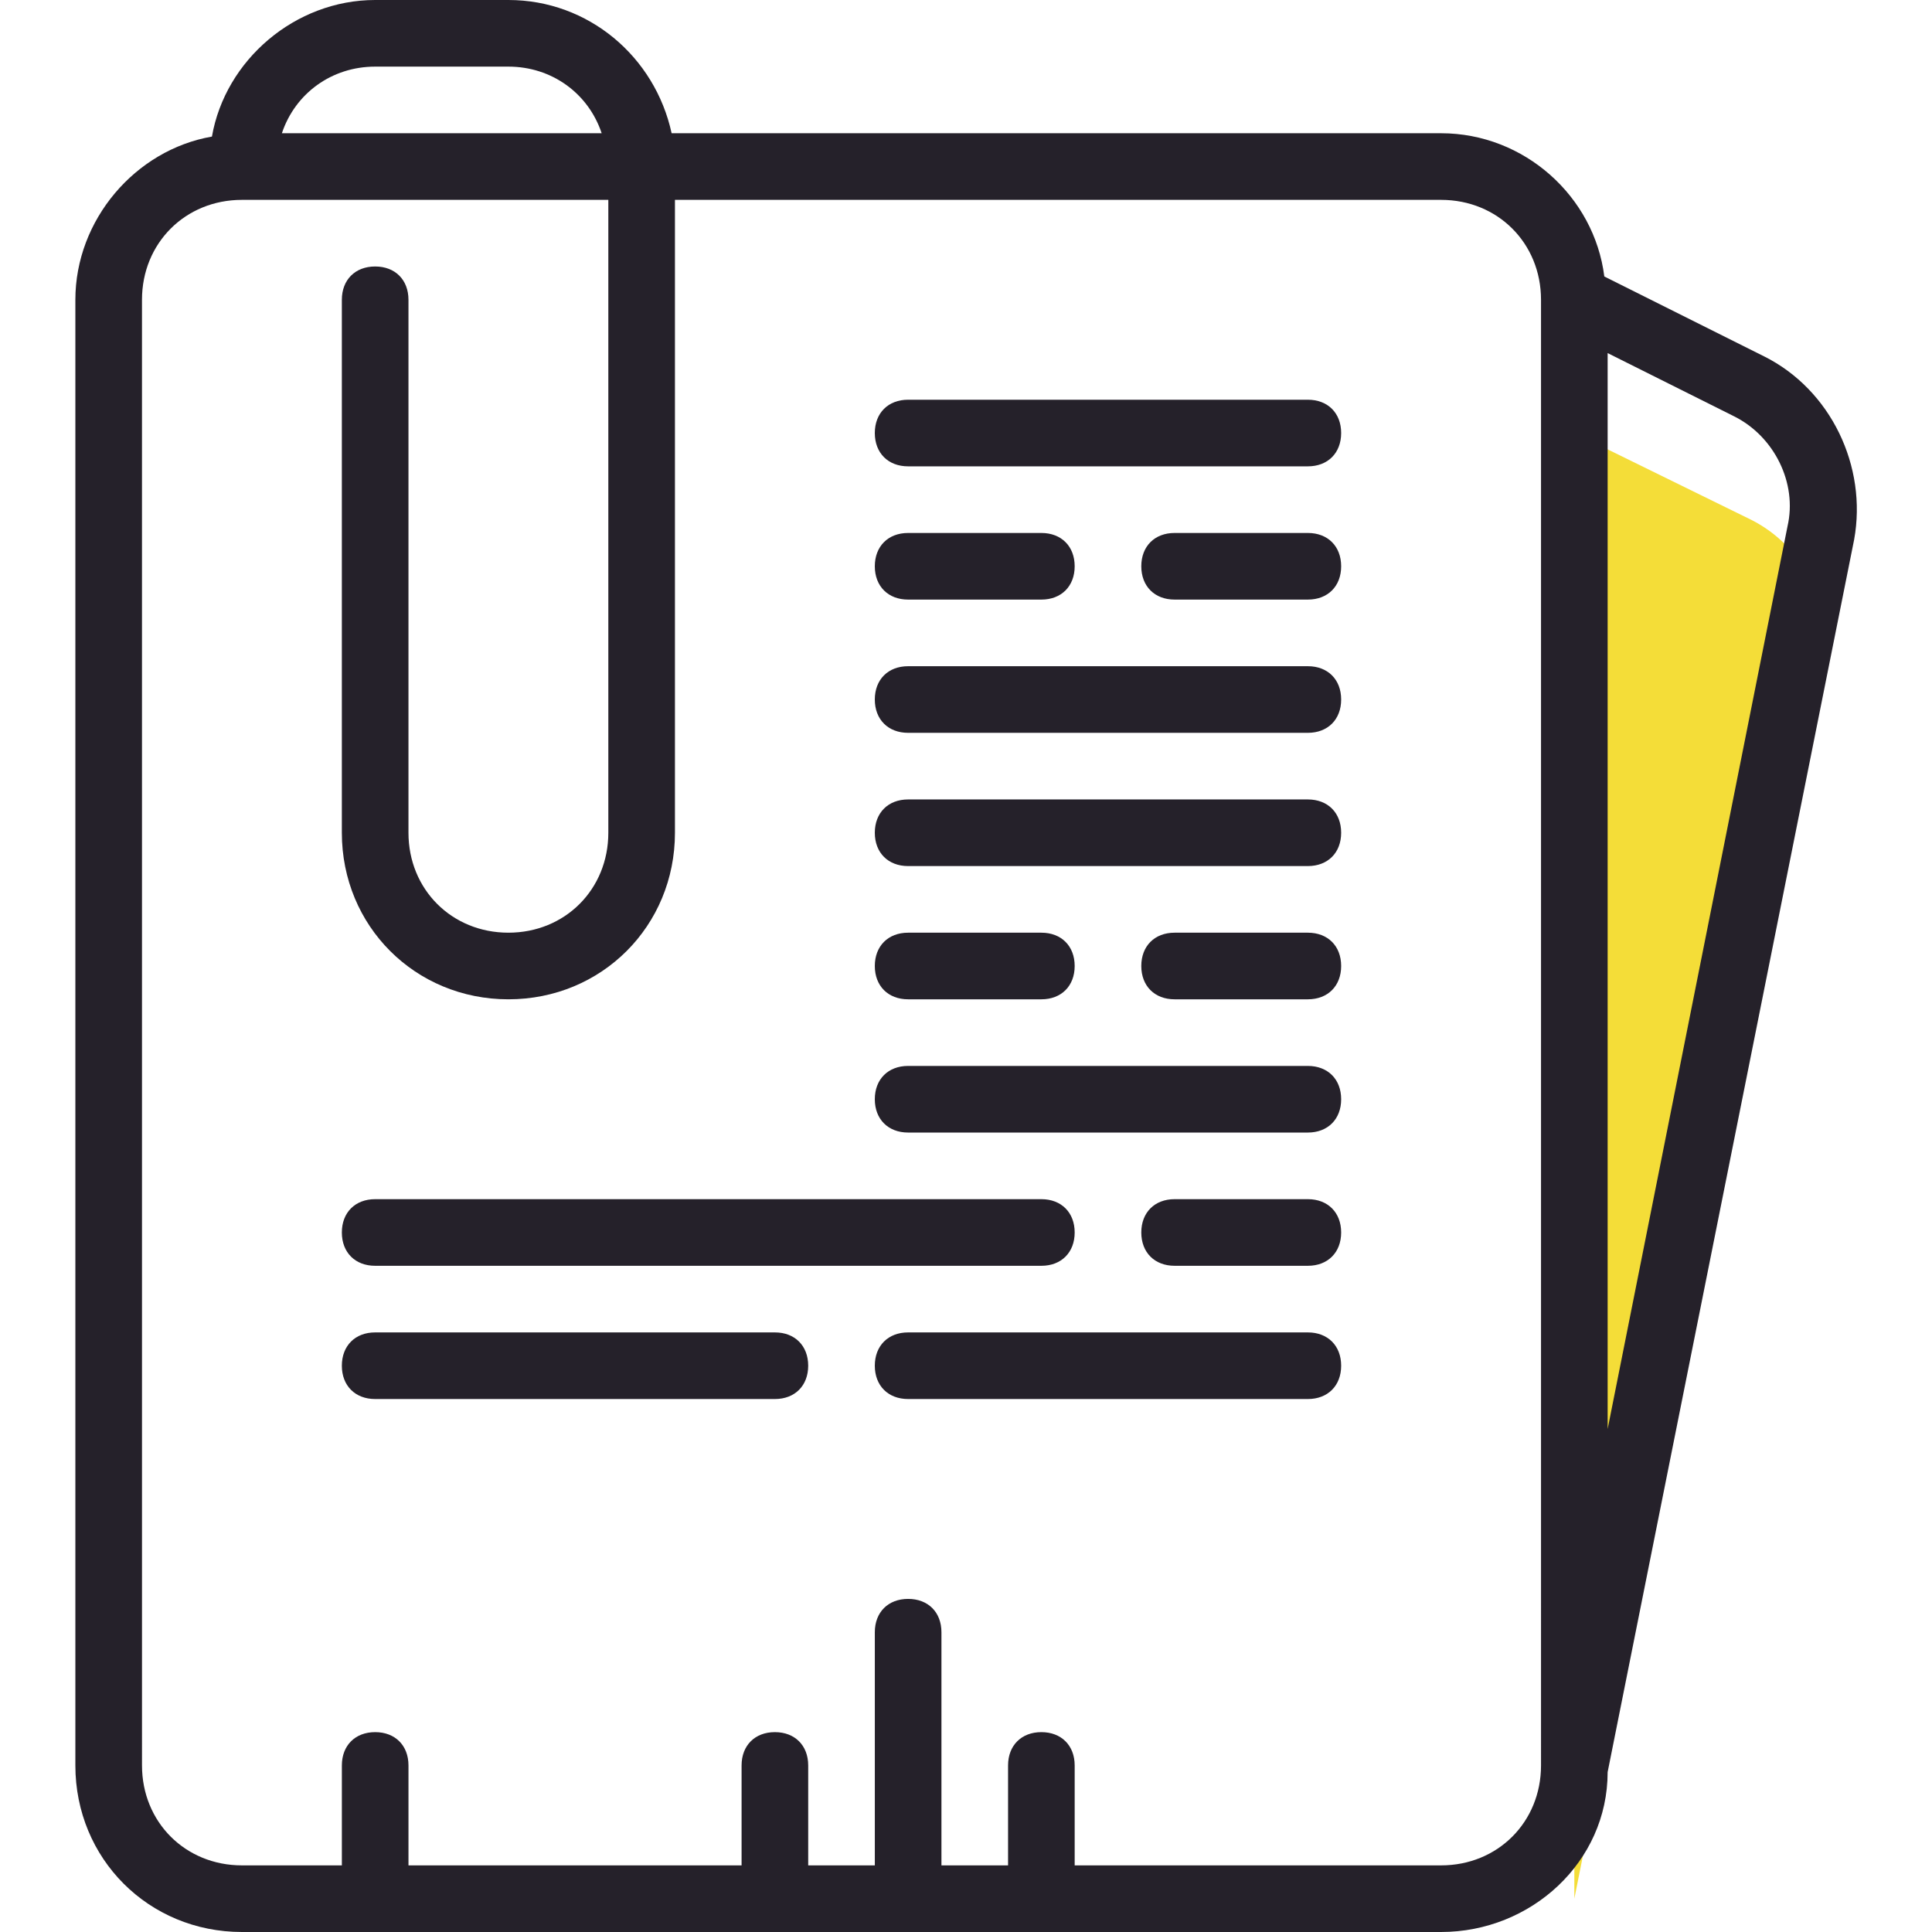
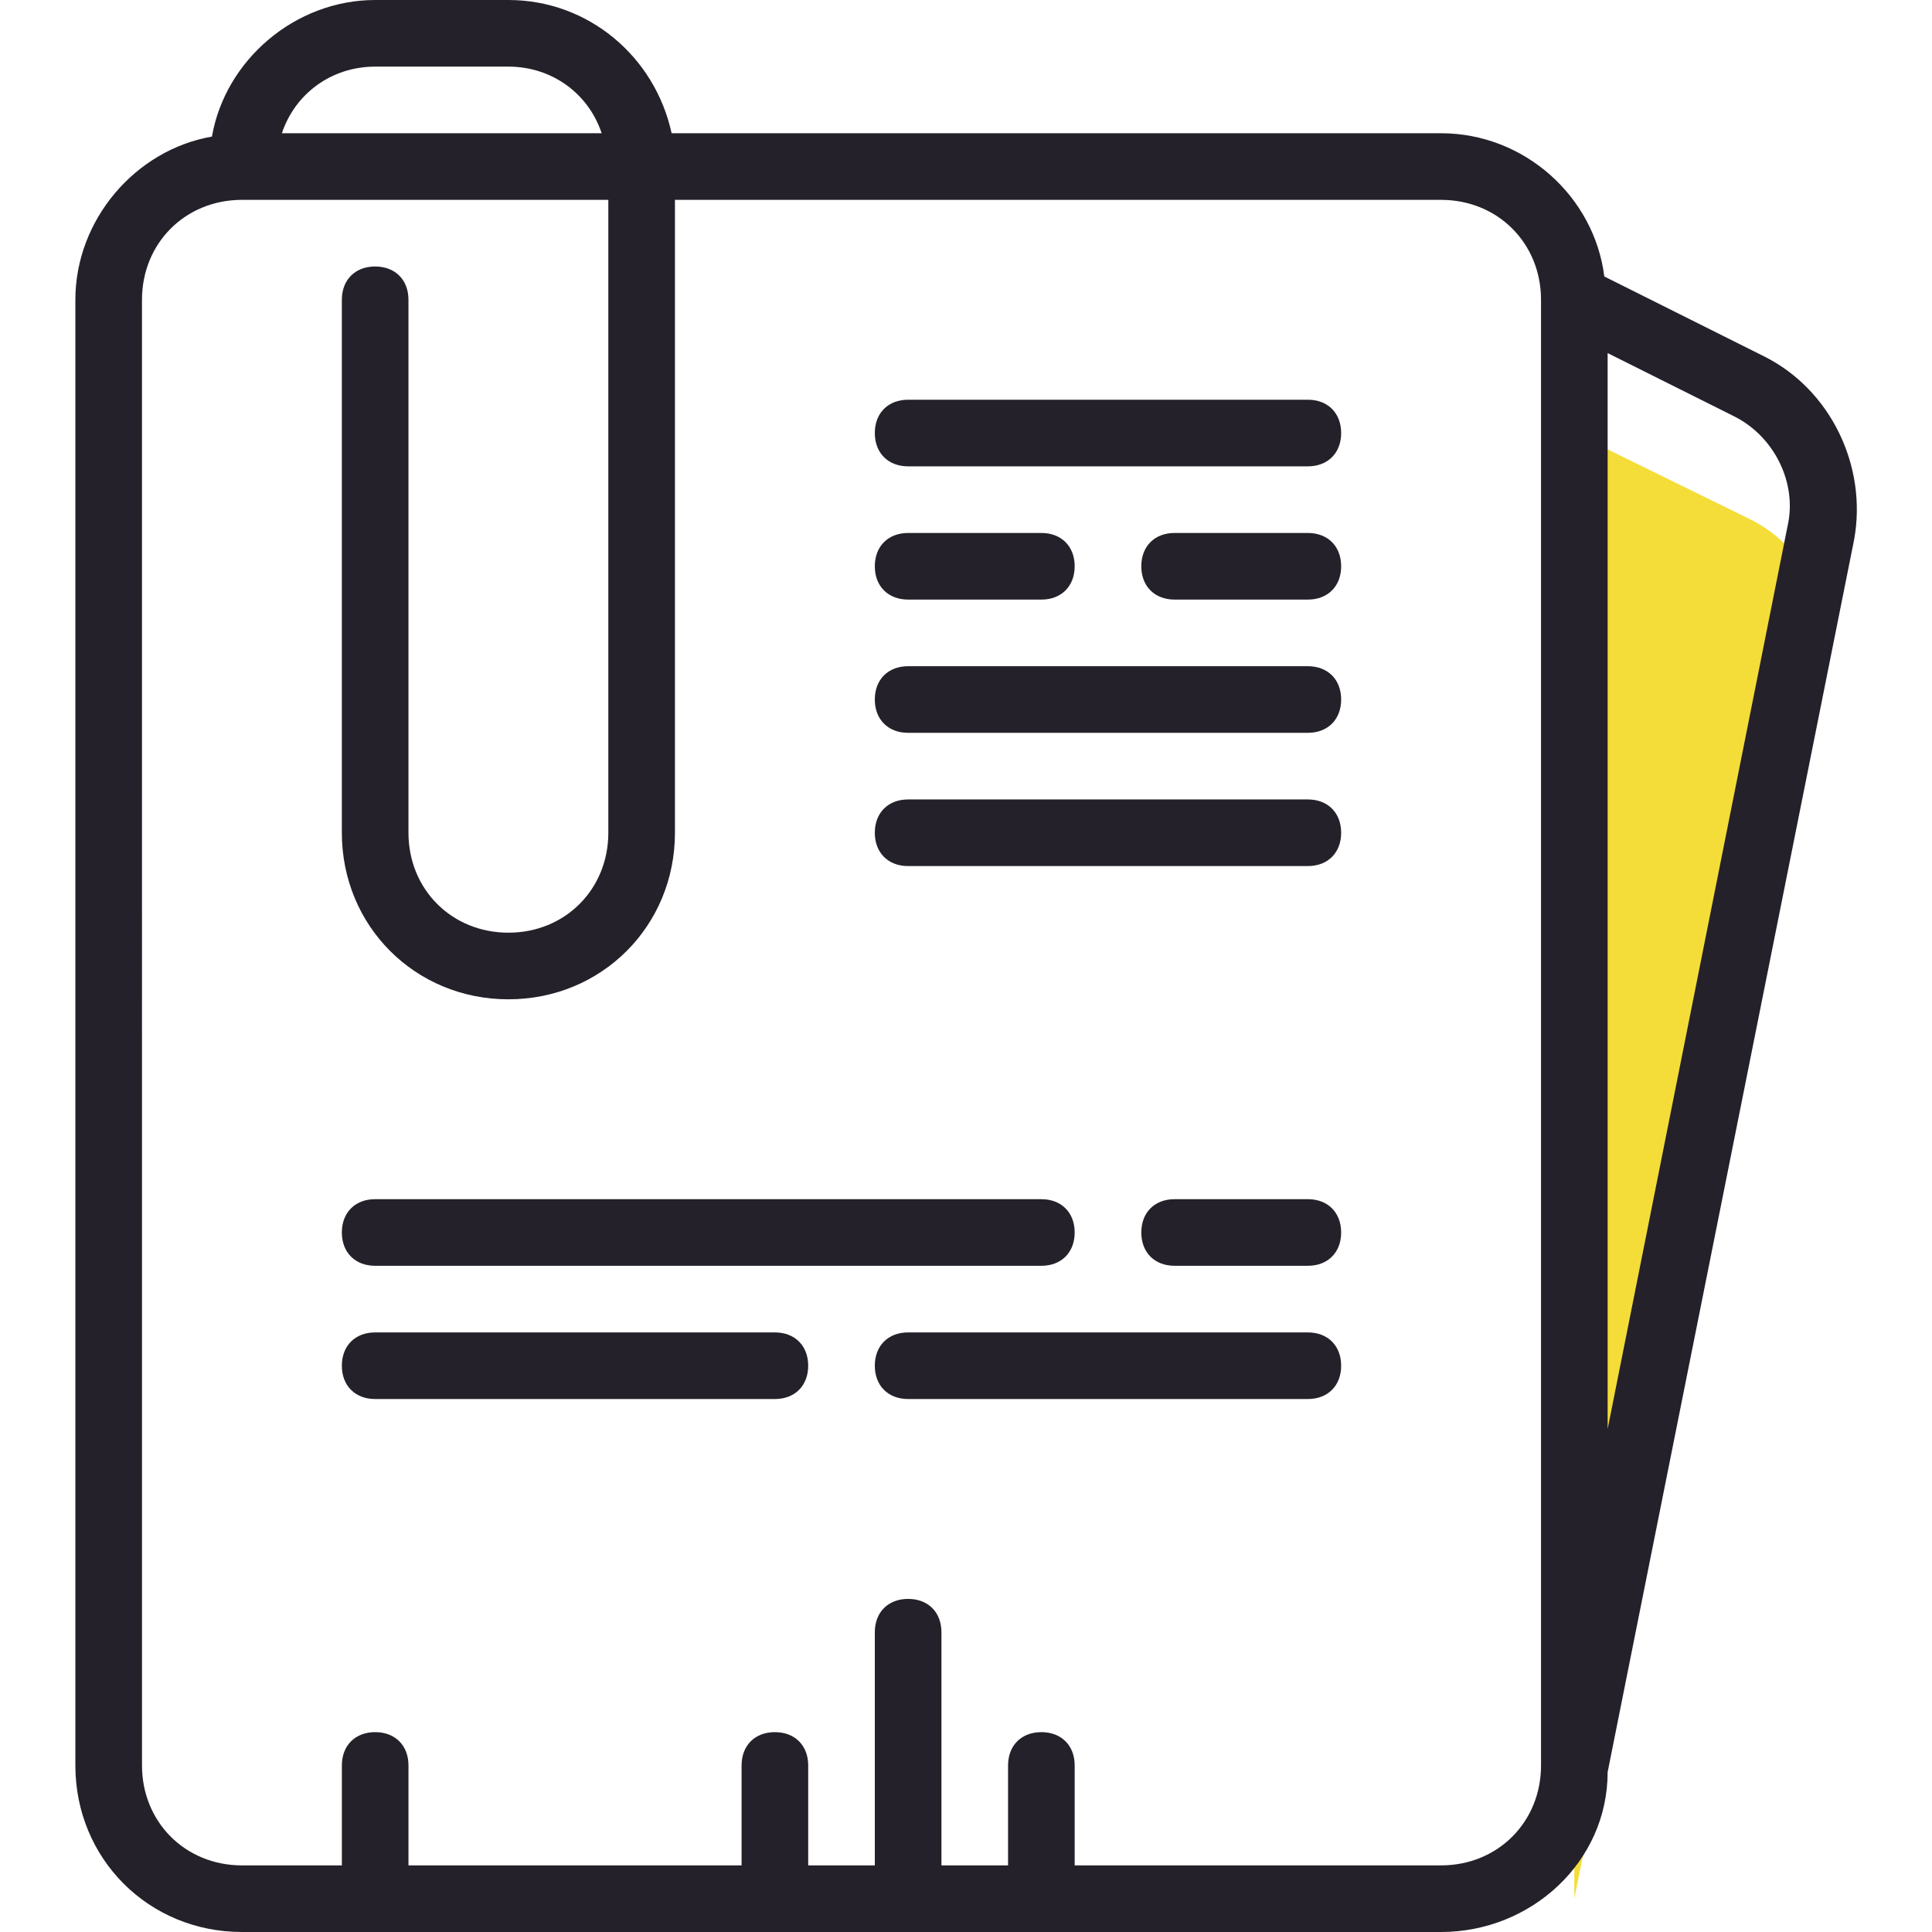
<svg xmlns="http://www.w3.org/2000/svg" version="1.1" id="Capa_1" x="0px" y="0px" viewBox="0 0 464 464" style="enable-background:new 0 0 464 464;" xml:space="preserve">
  <style type="text/css">
	.st0{fill:#F4DD38;}
	.st1{fill:#25212A;}
</style>
  <path class="st0" d="M420.5,124.8L378.1,104v352l59.2-296C440.5,145.6,433.3,131.2,420.5,124.8z" />
  <g>
    <path class="st1" d="M423.7,85.6l-38.4-19.2C382.9,47.2,366.1,32,346.1,32H161.3c-4-18.4-20-32-39.2-32h-32   c-19.2,0-36,14.4-39.2,32.8C32.5,36,18.1,52.8,18.1,72v352c0,22.4,17.6,40,40,40h288c21.6,0,40-16.8,40-38.4l0,0l59.2-296   C448.5,112,439.7,93.6,423.7,85.6z M90.1,16h32c10.4,0,19.2,6.4,22.4,16H67.7C70.9,22.4,79.7,16,90.1,16z M370.1,424   c0,13.6-10.4,24-24,24h-88v-24c0-4.8-3.2-8-8-8s-8,3.2-8,8v24h-16v-56c0-4.8-3.2-8-8-8s-8,3.2-8,8v56h-16v-24c0-4.8-3.2-8-8-8   s-8,3.2-8,8v24h-80v-24c0-4.8-3.2-8-8-8s-8,3.2-8,8v24h-24c-13.6,0-24-10.4-24-24V72c0-13.6,10.4-24,24-24h88v152   c0,13.6-10.4,24-24,24s-24-10.4-24-24V72c0-4.8-3.2-8-8-8s-8,3.2-8,8v128c0,22.4,17.6,40,40,40s40-17.6,40-40V48h184   c13.6,0,24,10.4,24,24V424z M429.3,126.4l-43.2,216.8V84.8l30.4,15.2C426.1,104.8,431.7,116,429.3,126.4z" />
    <path class="st1" d="M314.1,96h-96c-4.8,0-8,3.2-8,8s3.2,8,8,8h96c4.8,0,8-3.2,8-8S318.9,96,314.1,96z" />
    <path class="st1" d="M314.1,160h-96c-4.8,0-8,3.2-8,8s3.2,8,8,8h96c4.8,0,8-3.2,8-8S318.9,160,314.1,160z" />
-     <path class="st1" d="M218.1,240h32c4.8,0,8-3.2,8-8s-3.2-8-8-8h-32c-4.8,0-8,3.2-8,8S213.3,240,218.1,240z" />
-     <path class="st1" d="M314.1,224h-32c-4.8,0-8,3.2-8,8s3.2,8,8,8h32c4.8,0,8-3.2,8-8S318.9,224,314.1,224z" />
    <path class="st1" d="M186.1,320h-96c-4.8,0-8,3.2-8,8s3.2,8,8,8h96c4.8,0,8-3.2,8-8S190.9,320,186.1,320z" />
    <path class="st1" d="M314.1,320h-96c-4.8,0-8,3.2-8,8s3.2,8,8,8h96c4.8,0,8-3.2,8-8S318.9,320,314.1,320z" />
    <path class="st1" d="M314.1,192h-96c-4.8,0-8,3.2-8,8s3.2,8,8,8h96c4.8,0,8-3.2,8-8S318.9,192,314.1,192z" />
    <path class="st1" d="M258.1,296c0-4.8-3.2-8-8-8h-160c-4.8,0-8,3.2-8,8s3.2,8,8,8h160C254.9,304,258.1,300.8,258.1,296z" />
    <path class="st1" d="M314.1,288h-32c-4.8,0-8,3.2-8,8s3.2,8,8,8h32c4.8,0,8-3.2,8-8S318.9,288,314.1,288z" />
    <path class="st1" d="M218.1,144h32c4.8,0,8-3.2,8-8s-3.2-8-8-8h-32c-4.8,0-8,3.2-8,8S213.3,144,218.1,144z" />
    <path class="st1" d="M314.1,128h-32c-4.8,0-8,3.2-8,8s3.2,8,8,8h32c4.8,0,8-3.2,8-8S318.9,128,314.1,128z" />
-     <path class="st1" d="M314.1,256h-96c-4.8,0-8,3.2-8,8s3.2,8,8,8h96c4.8,0,8-3.2,8-8S318.9,256,314.1,256z" />
  </g>
</svg>